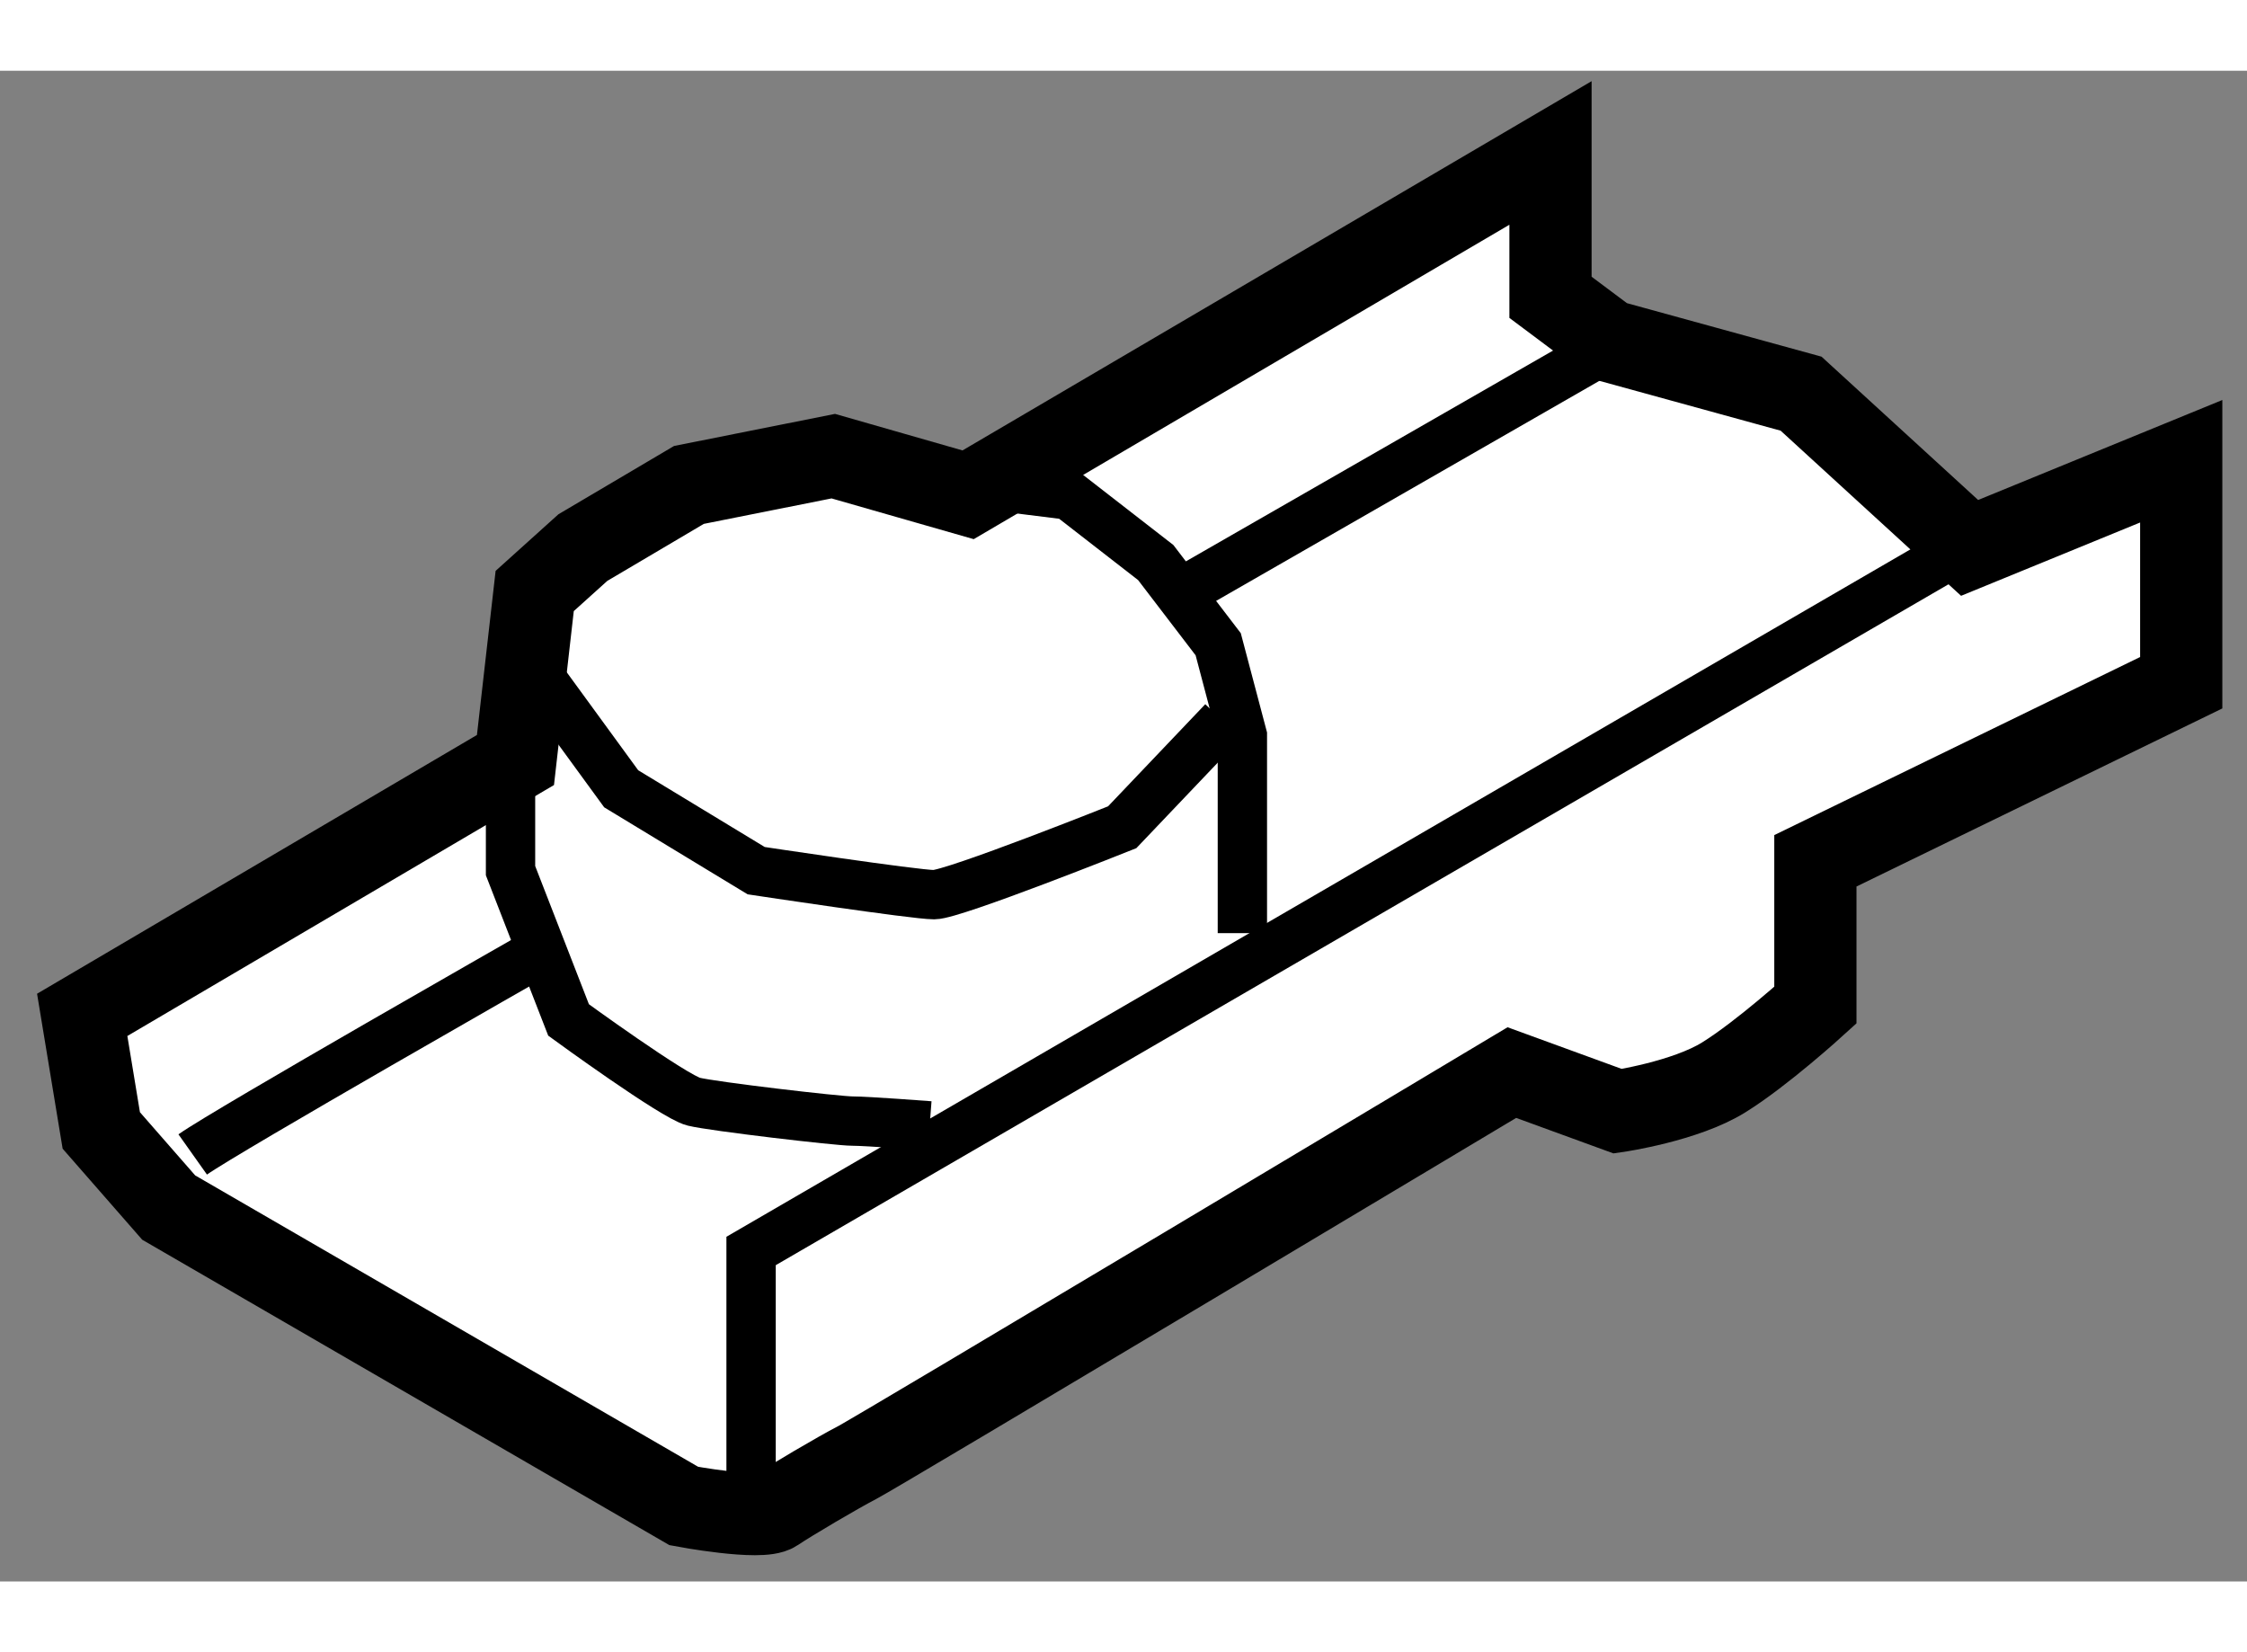
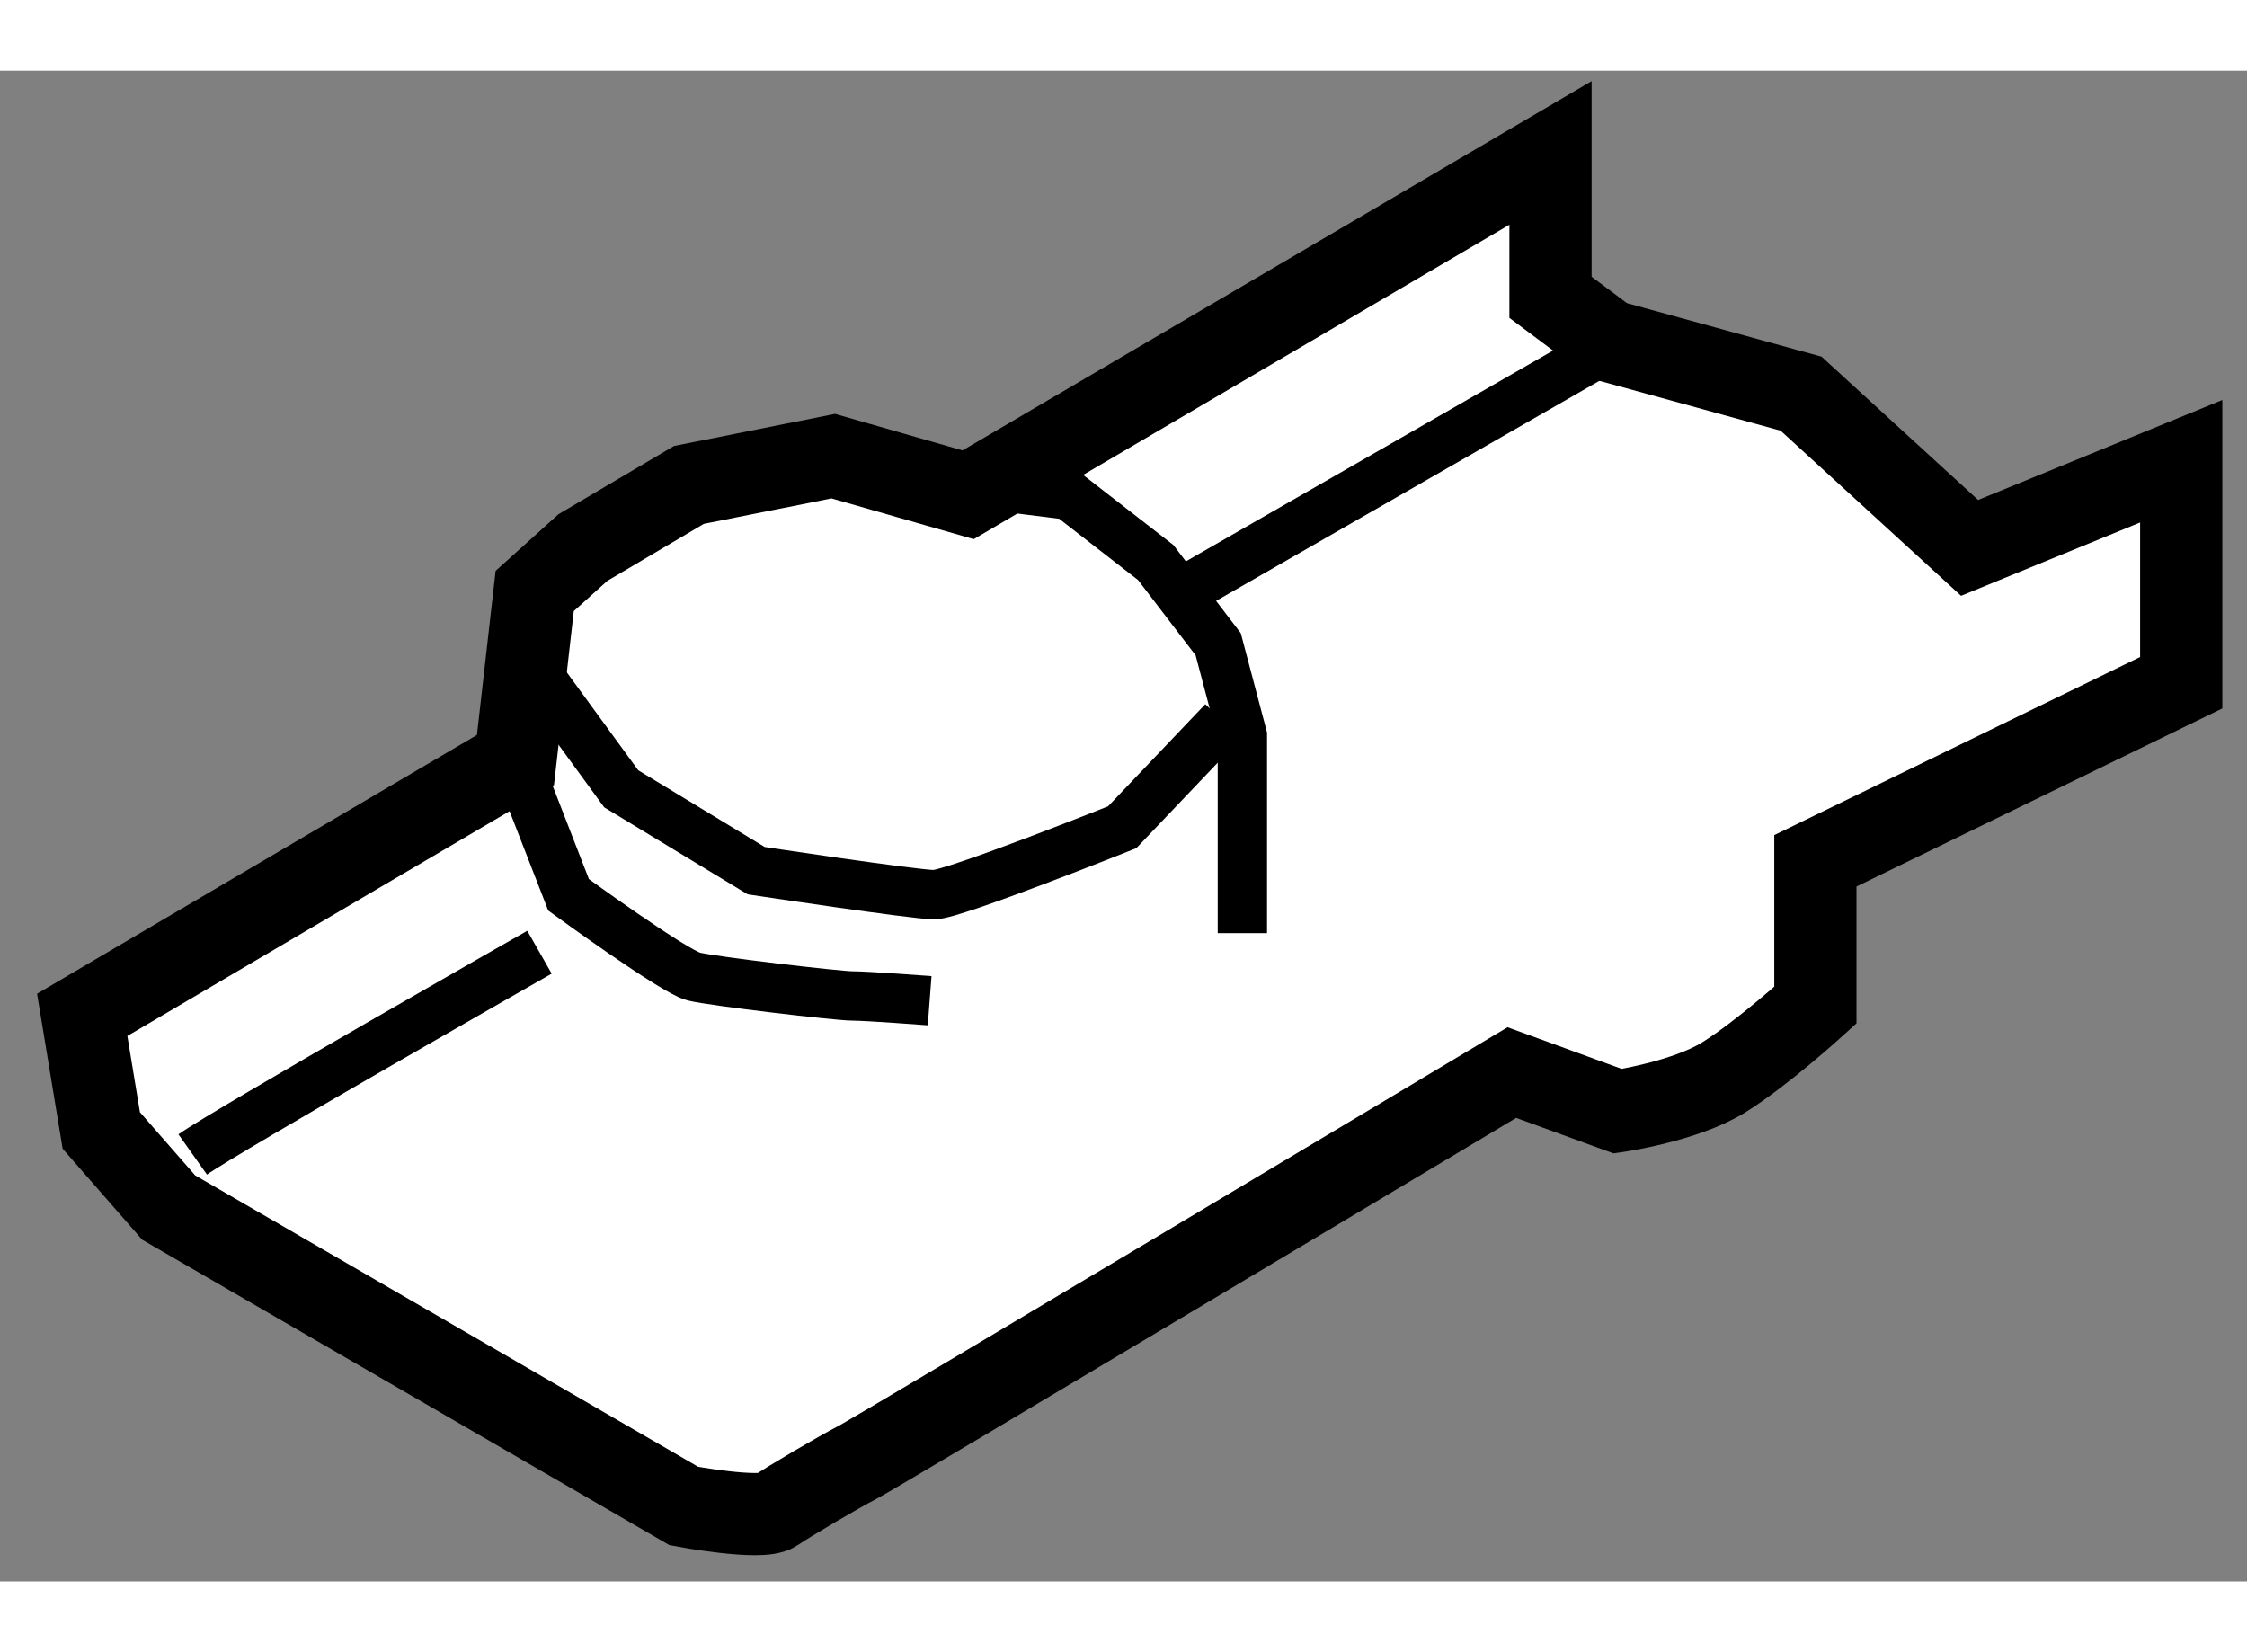
<svg xmlns="http://www.w3.org/2000/svg" version="1.1" x="0px" y="0px" width="244.8px" height="180px" viewBox="162.581 71.206 13.666 9.188" enable-background="new 0 0 244.8 180" xml:space="preserve">
  <rect x="162.581" y="71.206" width="13.666" height="9.188" fill="#808080" stroke="none" />
  <g>
    <path fill="#FFFFFF" stroke="#000000" stroke-width="0.5" d="M165.716,75.398l-2.635,1.55l0.116,0.703l0.41,0.469l3.133,1.815    c0,0,0.469,0.088,0.556,0.029c0.088-0.06,0.382-0.233,0.498-0.293c0.116-0.059,3.982-2.372,3.982-2.372l0.644,0.235    c0,0,0.411-0.06,0.645-0.206c0.235-0.146,0.557-0.439,0.557-0.439v-0.878l2.225-1.083v-1.347l-1.287,0.527l-1.025-0.938    l-1.171-0.322l-0.353-0.264v-0.878l-3.542,2.079l-0.82-0.235l-0.878,0.175l-0.645,0.381l-0.293,0.264L165.716,75.398z" />
-     <polyline fill="none" stroke="#000000" stroke-width="0.3" points="167.149,79.994 167.149,78.384 174.967,73.845   " />
    <path fill="none" stroke="#000000" stroke-width="0.3" d="M163.753,77.797c0.206-0.146,2.109-1.23,2.109-1.23" />
-     <path fill="none" stroke="#000000" stroke-width="0.3" d="M165.686,75.31v0.761l0.353,0.908c0,0,0.642,0.468,0.761,0.497    c0.117,0.029,0.877,0.118,0.965,0.118c0.09,0,0.47,0.029,0.47,0.029" />
+     <path fill="none" stroke="#000000" stroke-width="0.3" d="M165.686,75.31l0.353,0.908c0,0,0.642,0.468,0.761,0.497    c0.117,0.029,0.877,0.118,0.965,0.118c0.09,0,0.47,0.029,0.47,0.029" />
    <polyline fill="none" stroke="#000000" stroke-width="0.3" points="167.91,73.641 169.082,73.787 169.61,74.197 169.99,74.694     170.137,75.25 170.137,76.451   " />
    <path fill="none" stroke="#000000" stroke-width="0.3" d="M165.804,74.812l0.555,0.761l0.821,0.498c0,0,0.965,0.146,1.082,0.146    c0.118,0,1.144-0.41,1.144-0.41l0.614-0.645" />
    <line fill="none" stroke="#000000" stroke-width="0.3" x1="169.727" y1="74.401" x2="172.479" y2="72.821" />
  </g>
</svg>